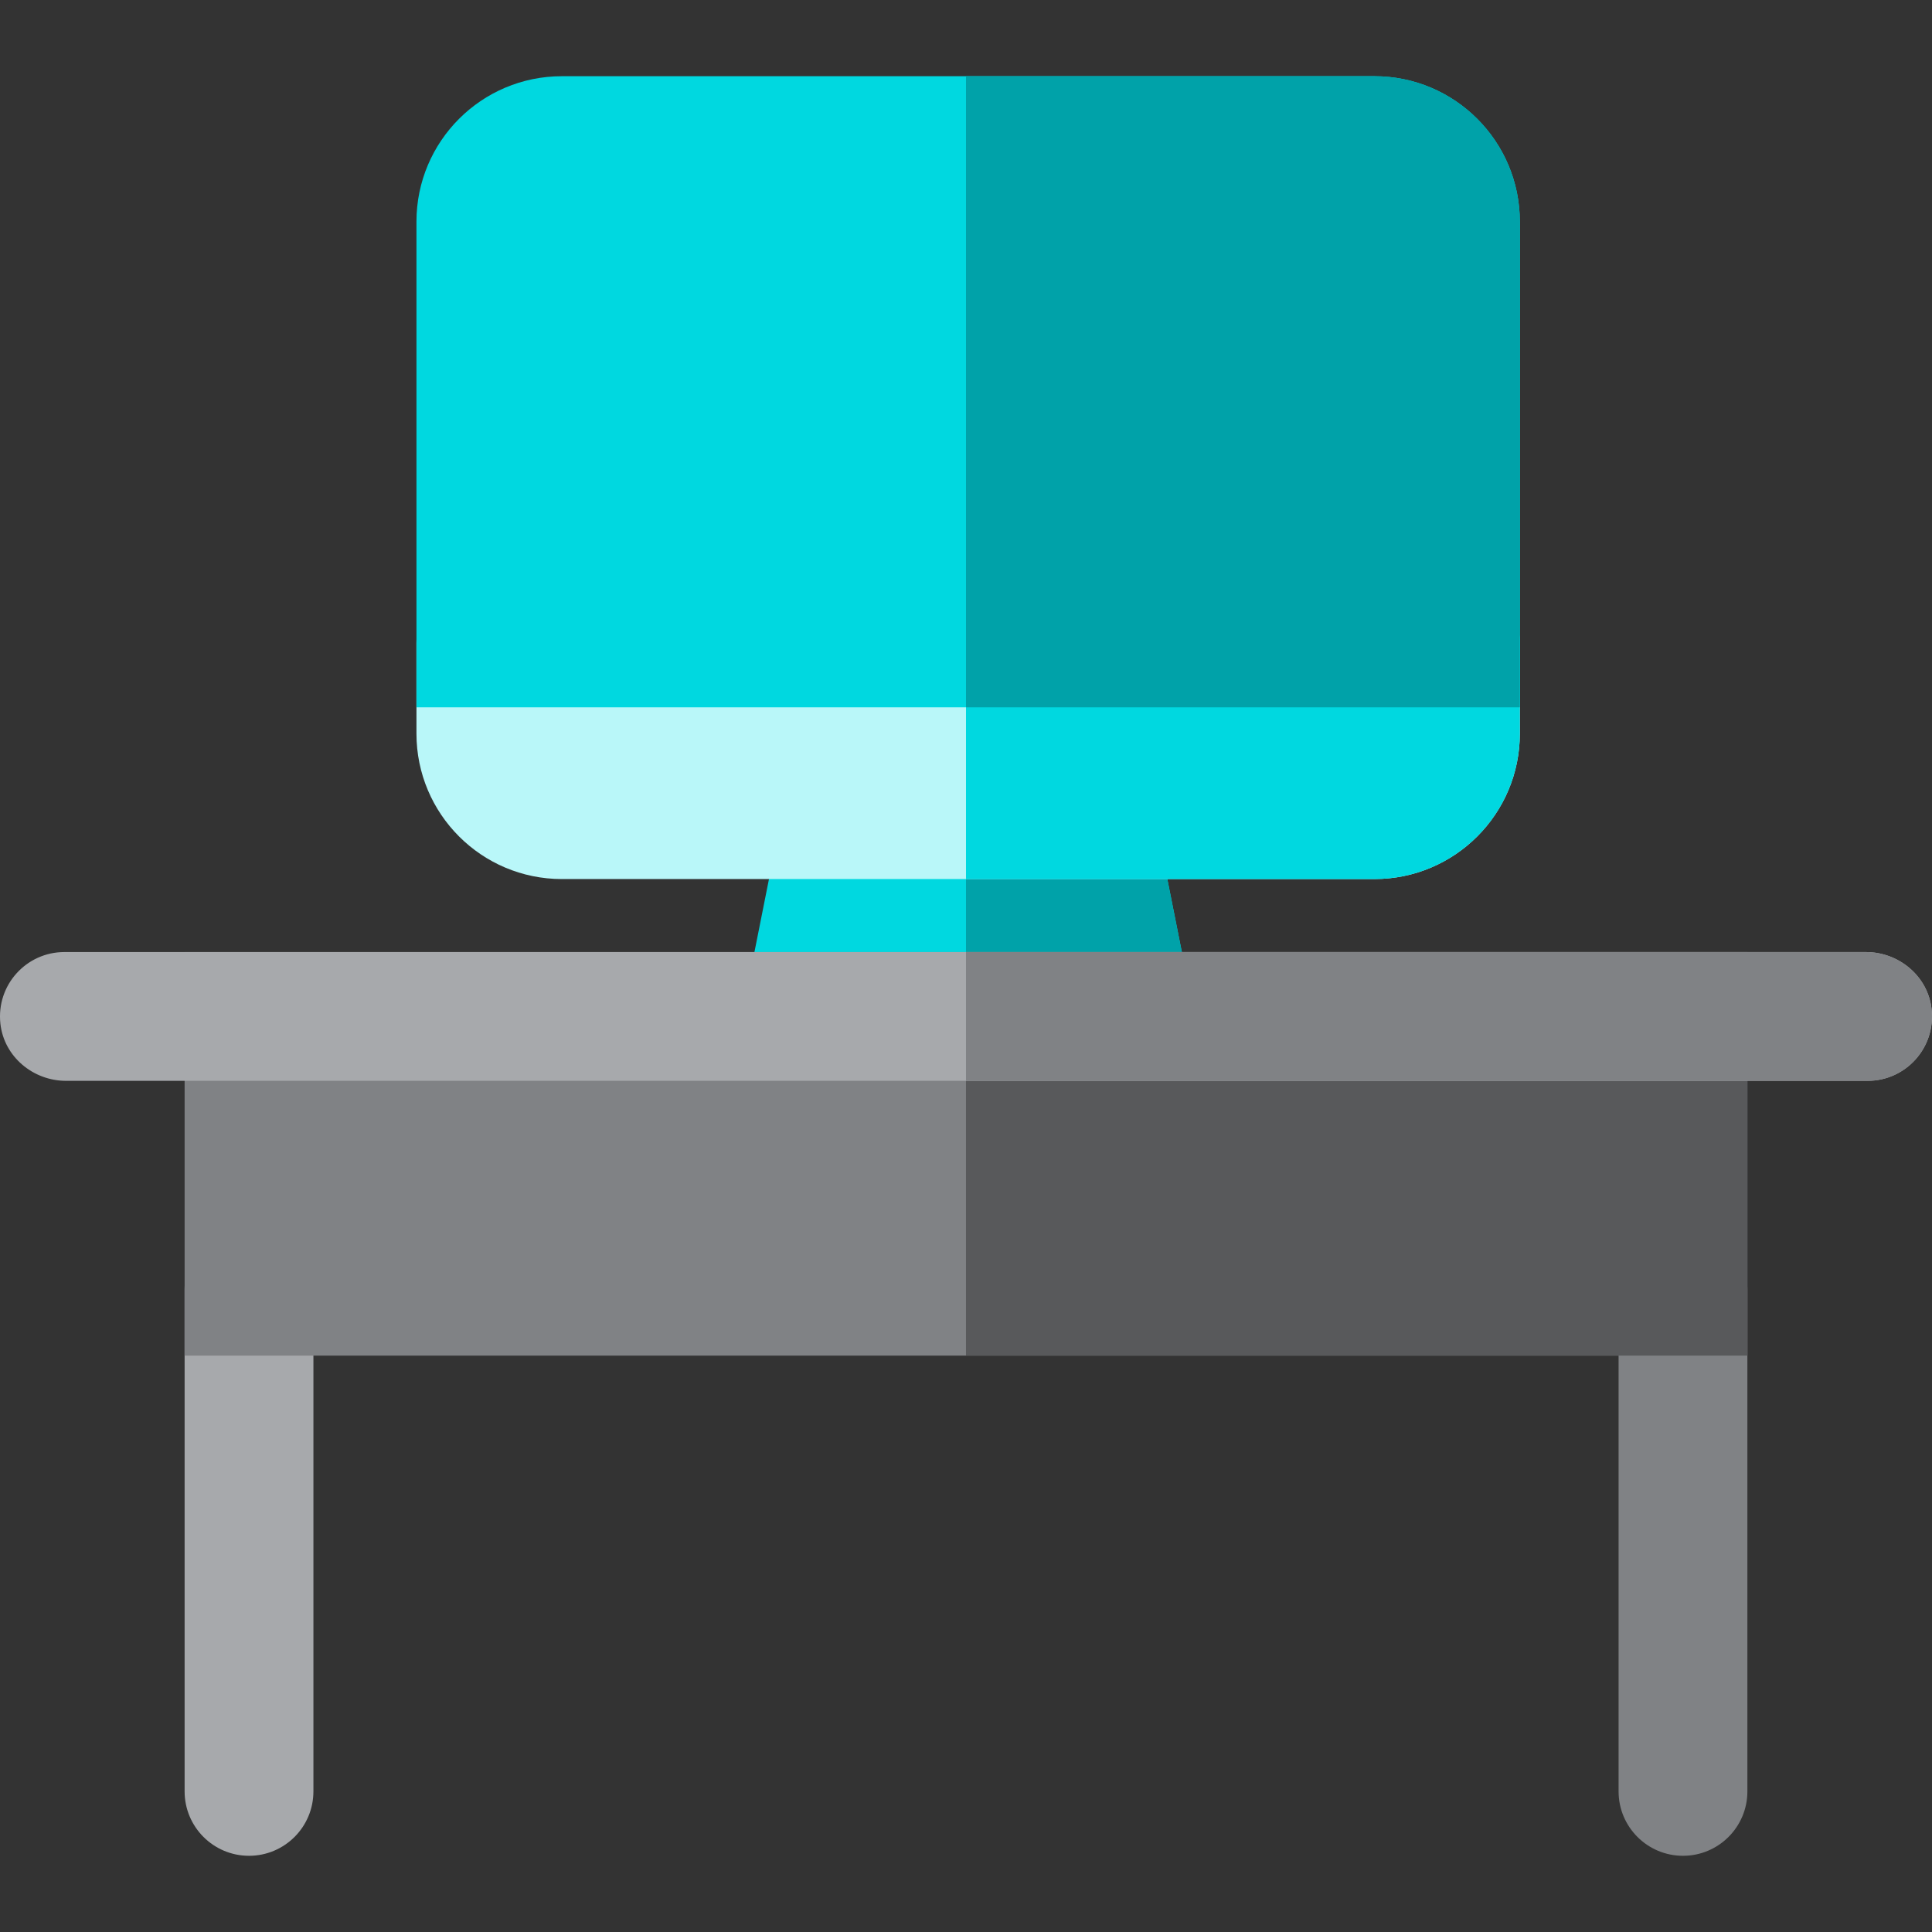
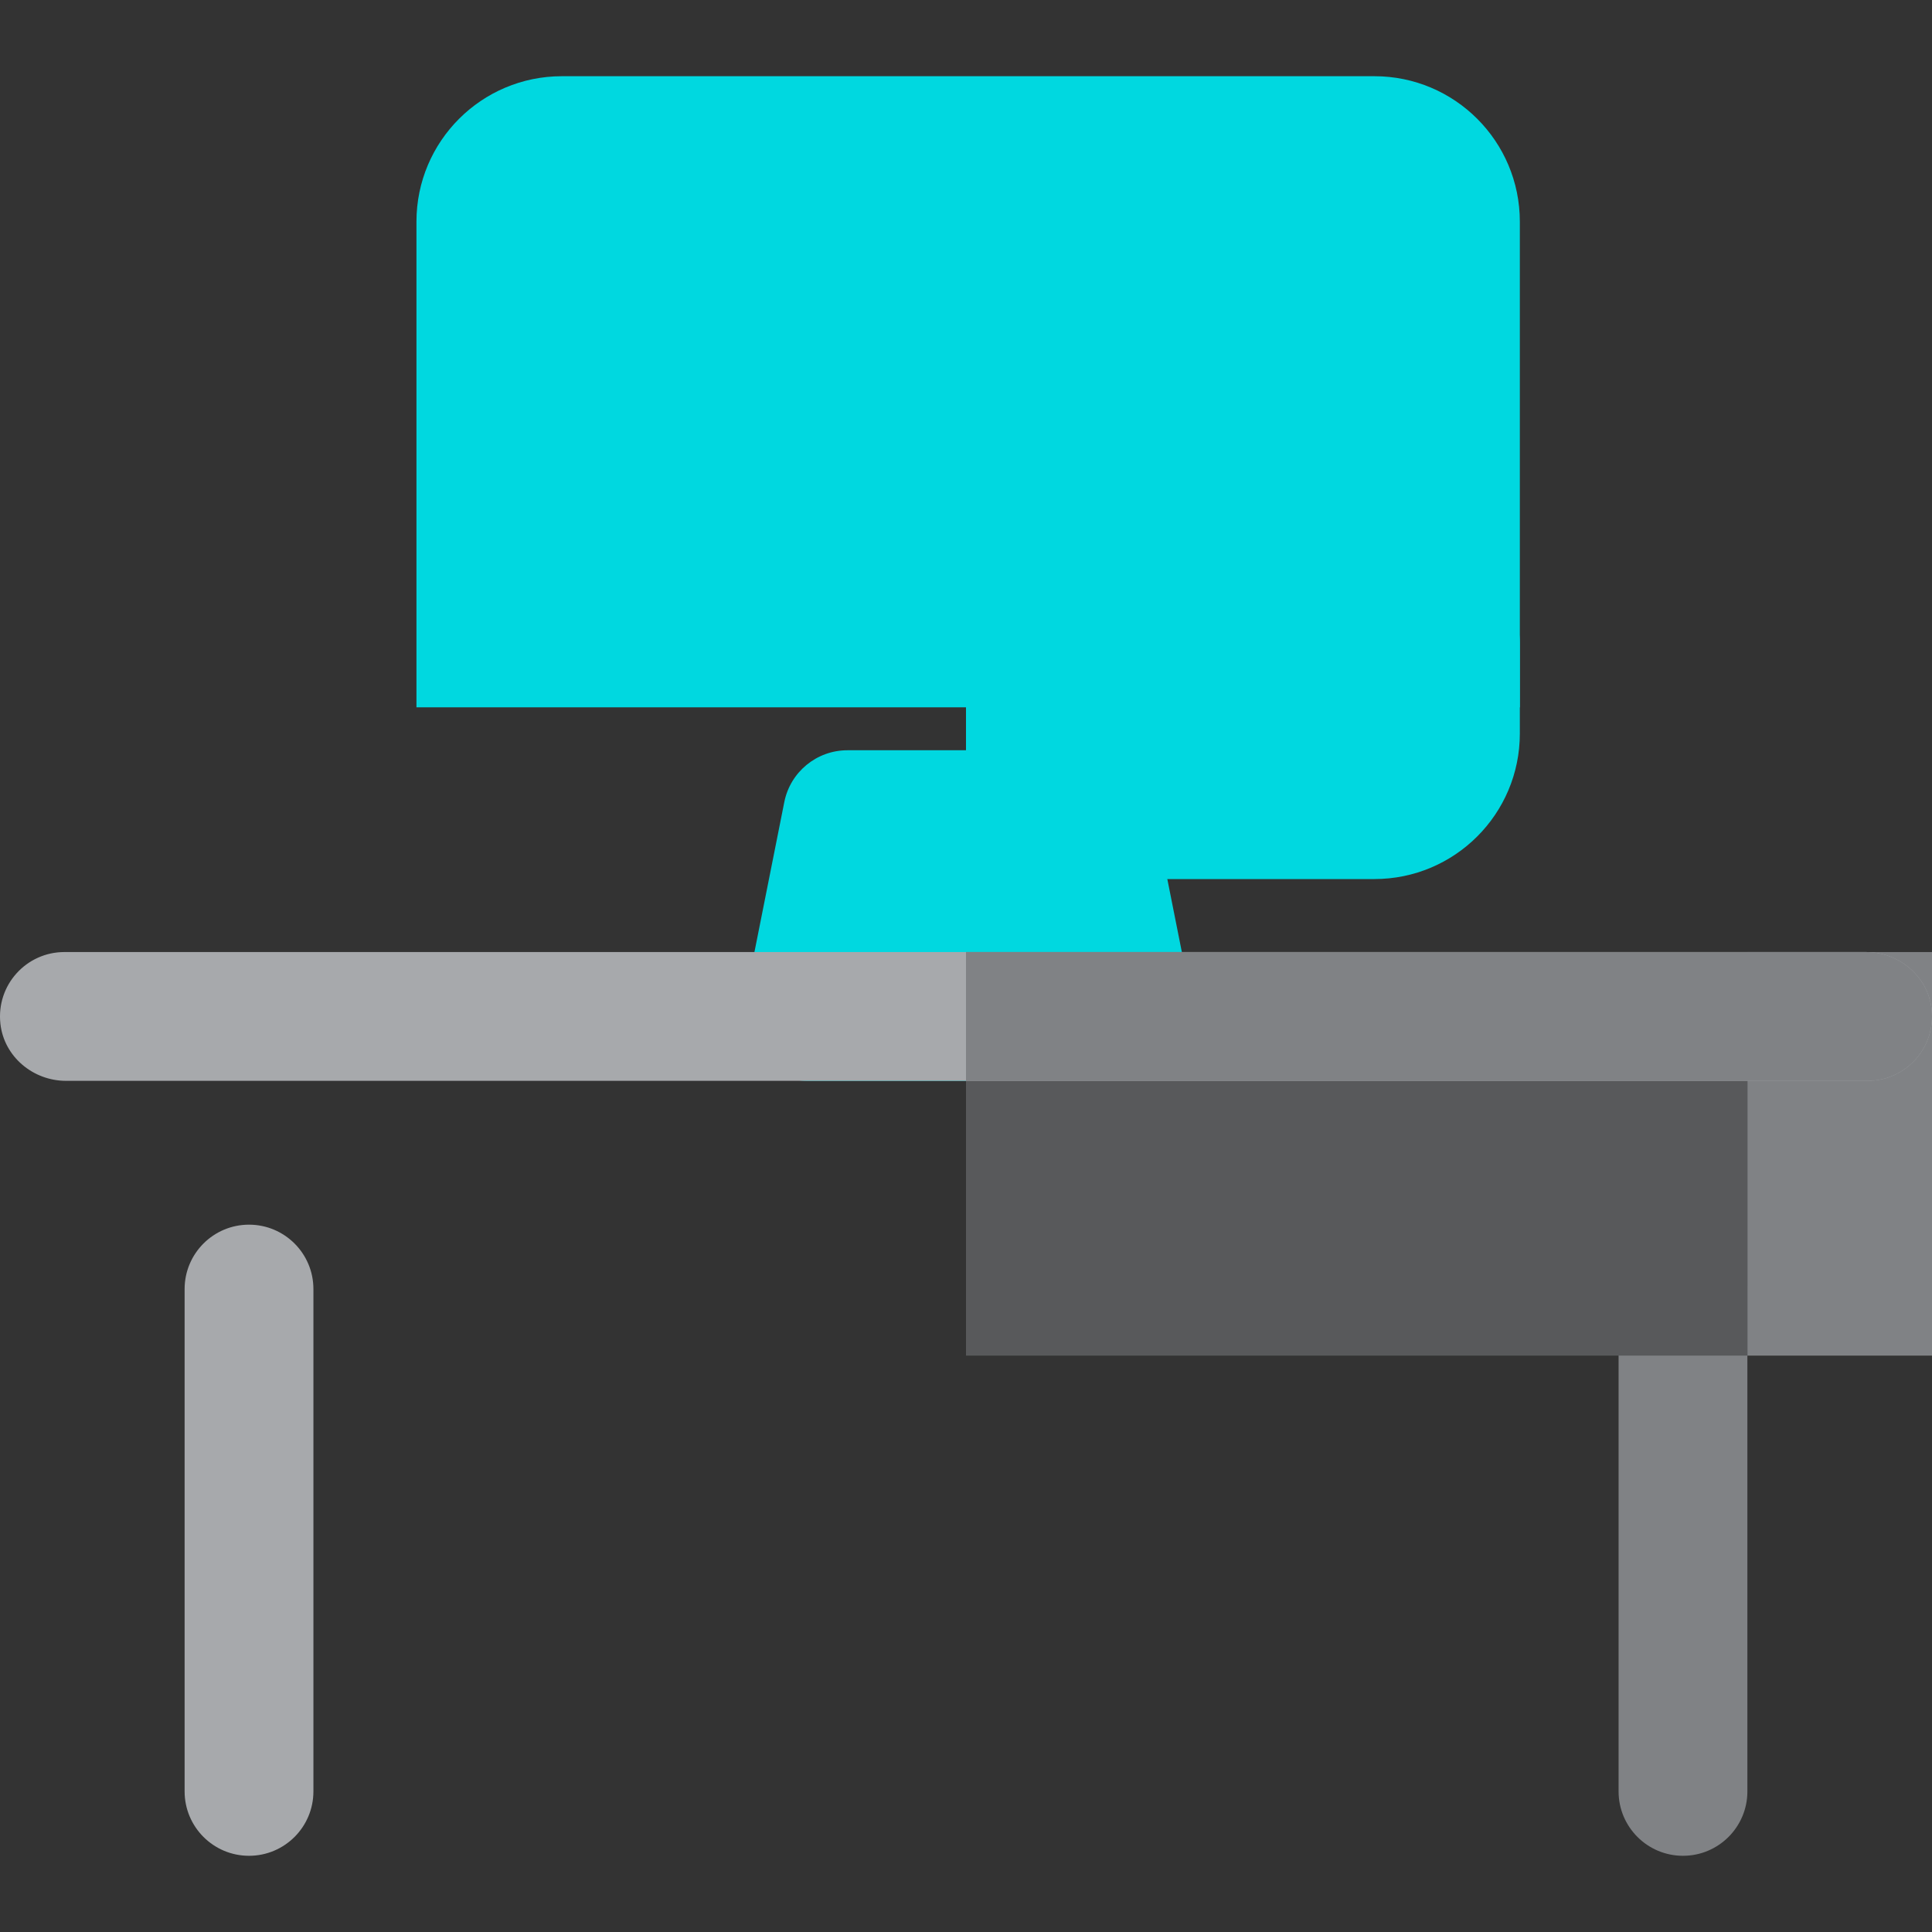
<svg xmlns="http://www.w3.org/2000/svg" version="1.1" id="Layer_1" x="0px" y="0px" viewBox="0 0 512.001 512.001" style="enable-background:new 0 0 512.001 512.001;" xml:space="preserve">
  <rect x="0" y="0" width="512.001" height="512.001" fill="#333333" stroke="none" />
  <path style="fill:#808285;" d="M446.009,491.805c-9.425,0-17.067-7.641-17.067-17.067v-133.12c0-9.425,7.641-17.067,17.067-17.067  s17.067,7.641,17.067,17.067v133.12C463.076,484.163,455.435,491.805,446.009,491.805z" />
  <path style="fill:#00D8E0;" d="M299.202,286.436h-85.265c-10.759,0-18.838-9.851-16.738-20.4l10.648-53.476  c1.589-7.984,8.597-13.733,16.738-13.733h63.966c8.141,0,15.147,5.749,16.738,13.733l10.65,53.476  C318.042,276.586,309.958,286.436,299.202,286.436z" />
-   <path style="fill:#00A2A9;" d="M315.94,266.036l-10.65-53.476c-1.589-7.984-8.597-13.733-16.738-13.733H256v87.609h43.201  C309.958,286.436,318.042,276.586,315.94,266.036z" />
-   <path style="fill:#B9F7F9;" d="M364.226,232.96H148.913c-21.289,0-38.548-17.259-38.548-38.548v-24.03  c0-9.425,7.641-17.067,17.067-17.067h258.276c9.425,0,17.067,7.641,17.067,17.067v24.03  C402.774,215.701,385.515,232.96,364.226,232.96z" />
  <g>
    <path style="fill:#00D8E0;" d="M385.707,153.316H256v79.644h108.225c21.289,0,38.548-17.259,38.548-38.548v-24.03   C402.774,160.957,395.132,153.316,385.707,153.316z" />
    <path style="fill:#00D8E0;" d="M402.774,187.449H110.365V58.744c0-21.289,17.259-38.548,38.548-38.548h215.313   c21.289,0,38.548,17.259,38.548,38.548V187.449z" />
  </g>
  <path style="fill:#A7A9AC;" d="M65.991,491.805c-9.425,0-17.067-7.641-17.067-17.067v-133.12c0-9.425,7.641-17.067,17.067-17.067  s17.067,7.641,17.067,17.067v133.12C83.058,484.163,75.417,491.805,65.991,491.805z" />
-   <path style="fill:#808285;" d="M463.076,359.254H48.925V252.303h414.151V359.254z" />
+   <path style="fill:#808285;" d="M463.076,359.254V252.303h414.151V359.254z" />
  <rect x="256" y="252.303" style="fill:#58595B;" width="207.076" height="106.951" />
  <path style="fill:#A7A9AC;" d="M494.934,286.436H17.515c-8.761,0-16.447-6.418-17.408-15.126  c-1.136-10.295,6.895-19.008,16.96-19.008h477.418c8.761,0,16.447,6.418,17.408,15.126  C513.029,277.723,504.998,286.436,494.934,286.436z" />
-   <path style="fill:#00A2A9;" d="M364.226,20.196H256v167.253h146.773V58.744C402.774,37.455,385.515,20.196,364.226,20.196z" />
  <path style="fill:#808285;" d="M494.485,252.303H256v34.133h238.933c10.065,0,18.095-8.713,16.96-19.008  C510.932,258.721,503.246,252.303,494.485,252.303z" />
  <g>
</g>
  <g>
</g>
  <g>
</g>
  <g>
</g>
  <g>
</g>
  <g>
</g>
  <g>
</g>
  <g>
</g>
  <g>
</g>
  <g>
</g>
  <g>
</g>
  <g>
</g>
  <g>
</g>
  <g>
</g>
  <g>
</g>
</svg>